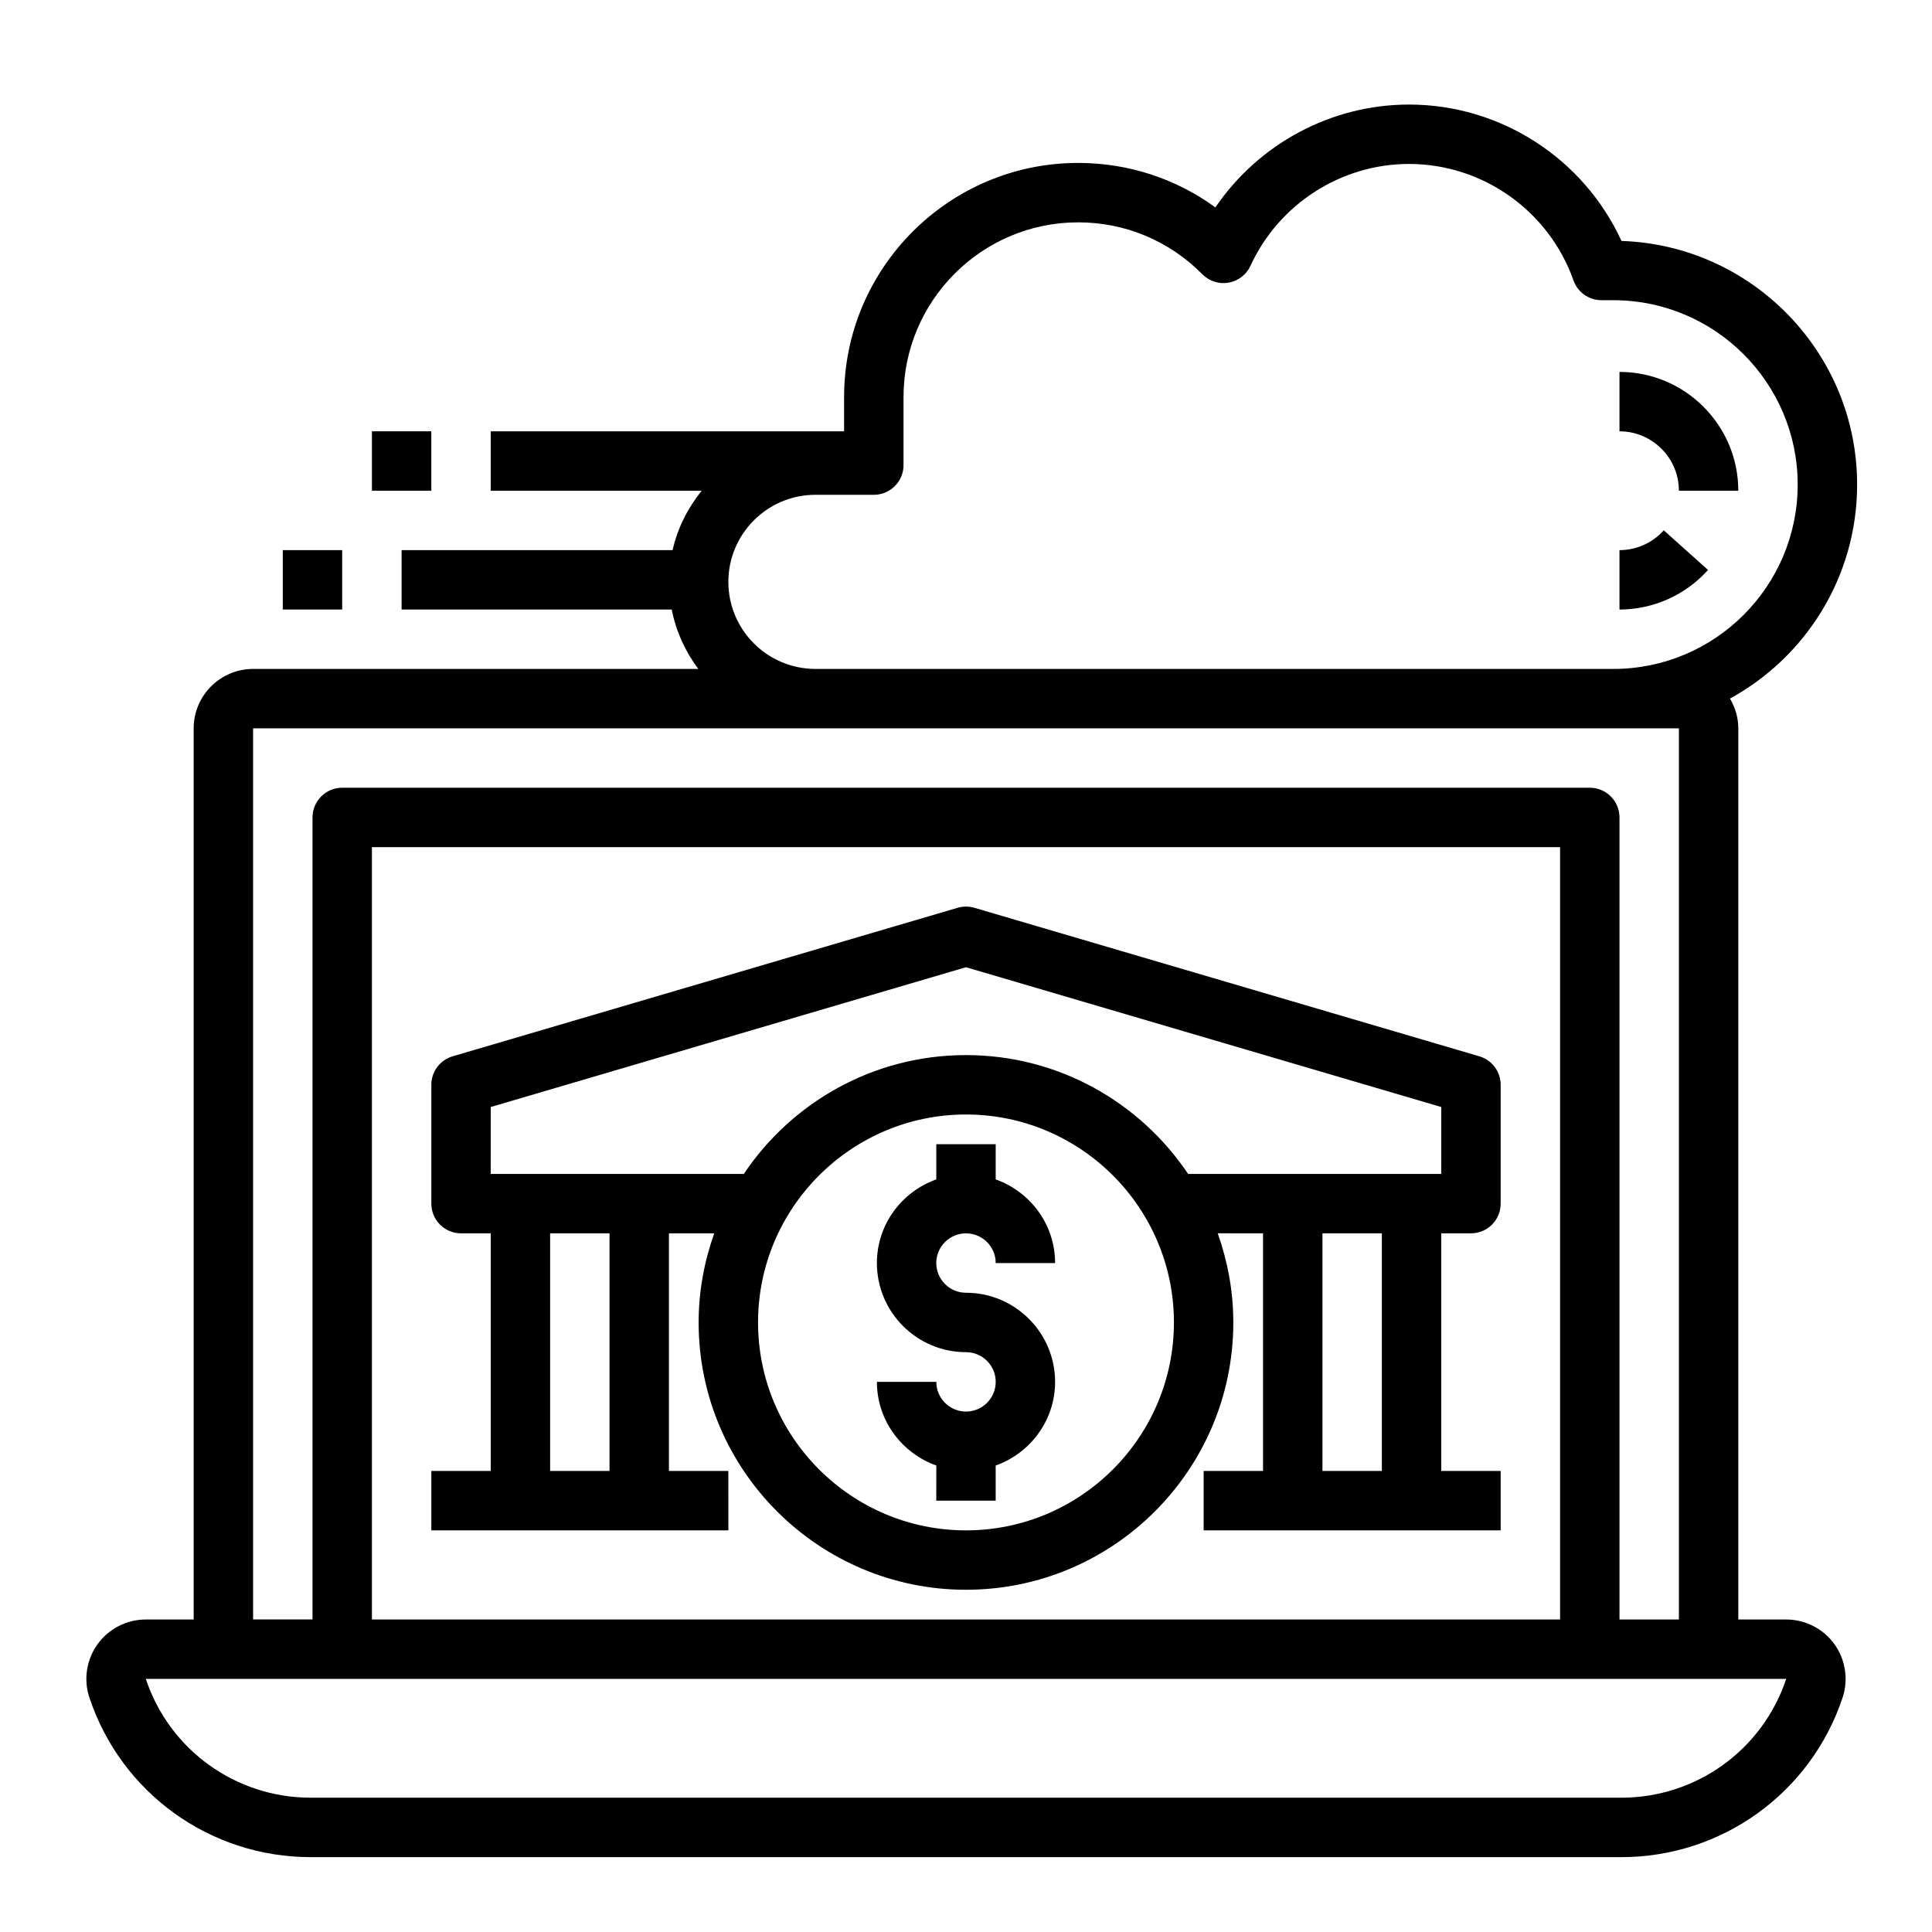
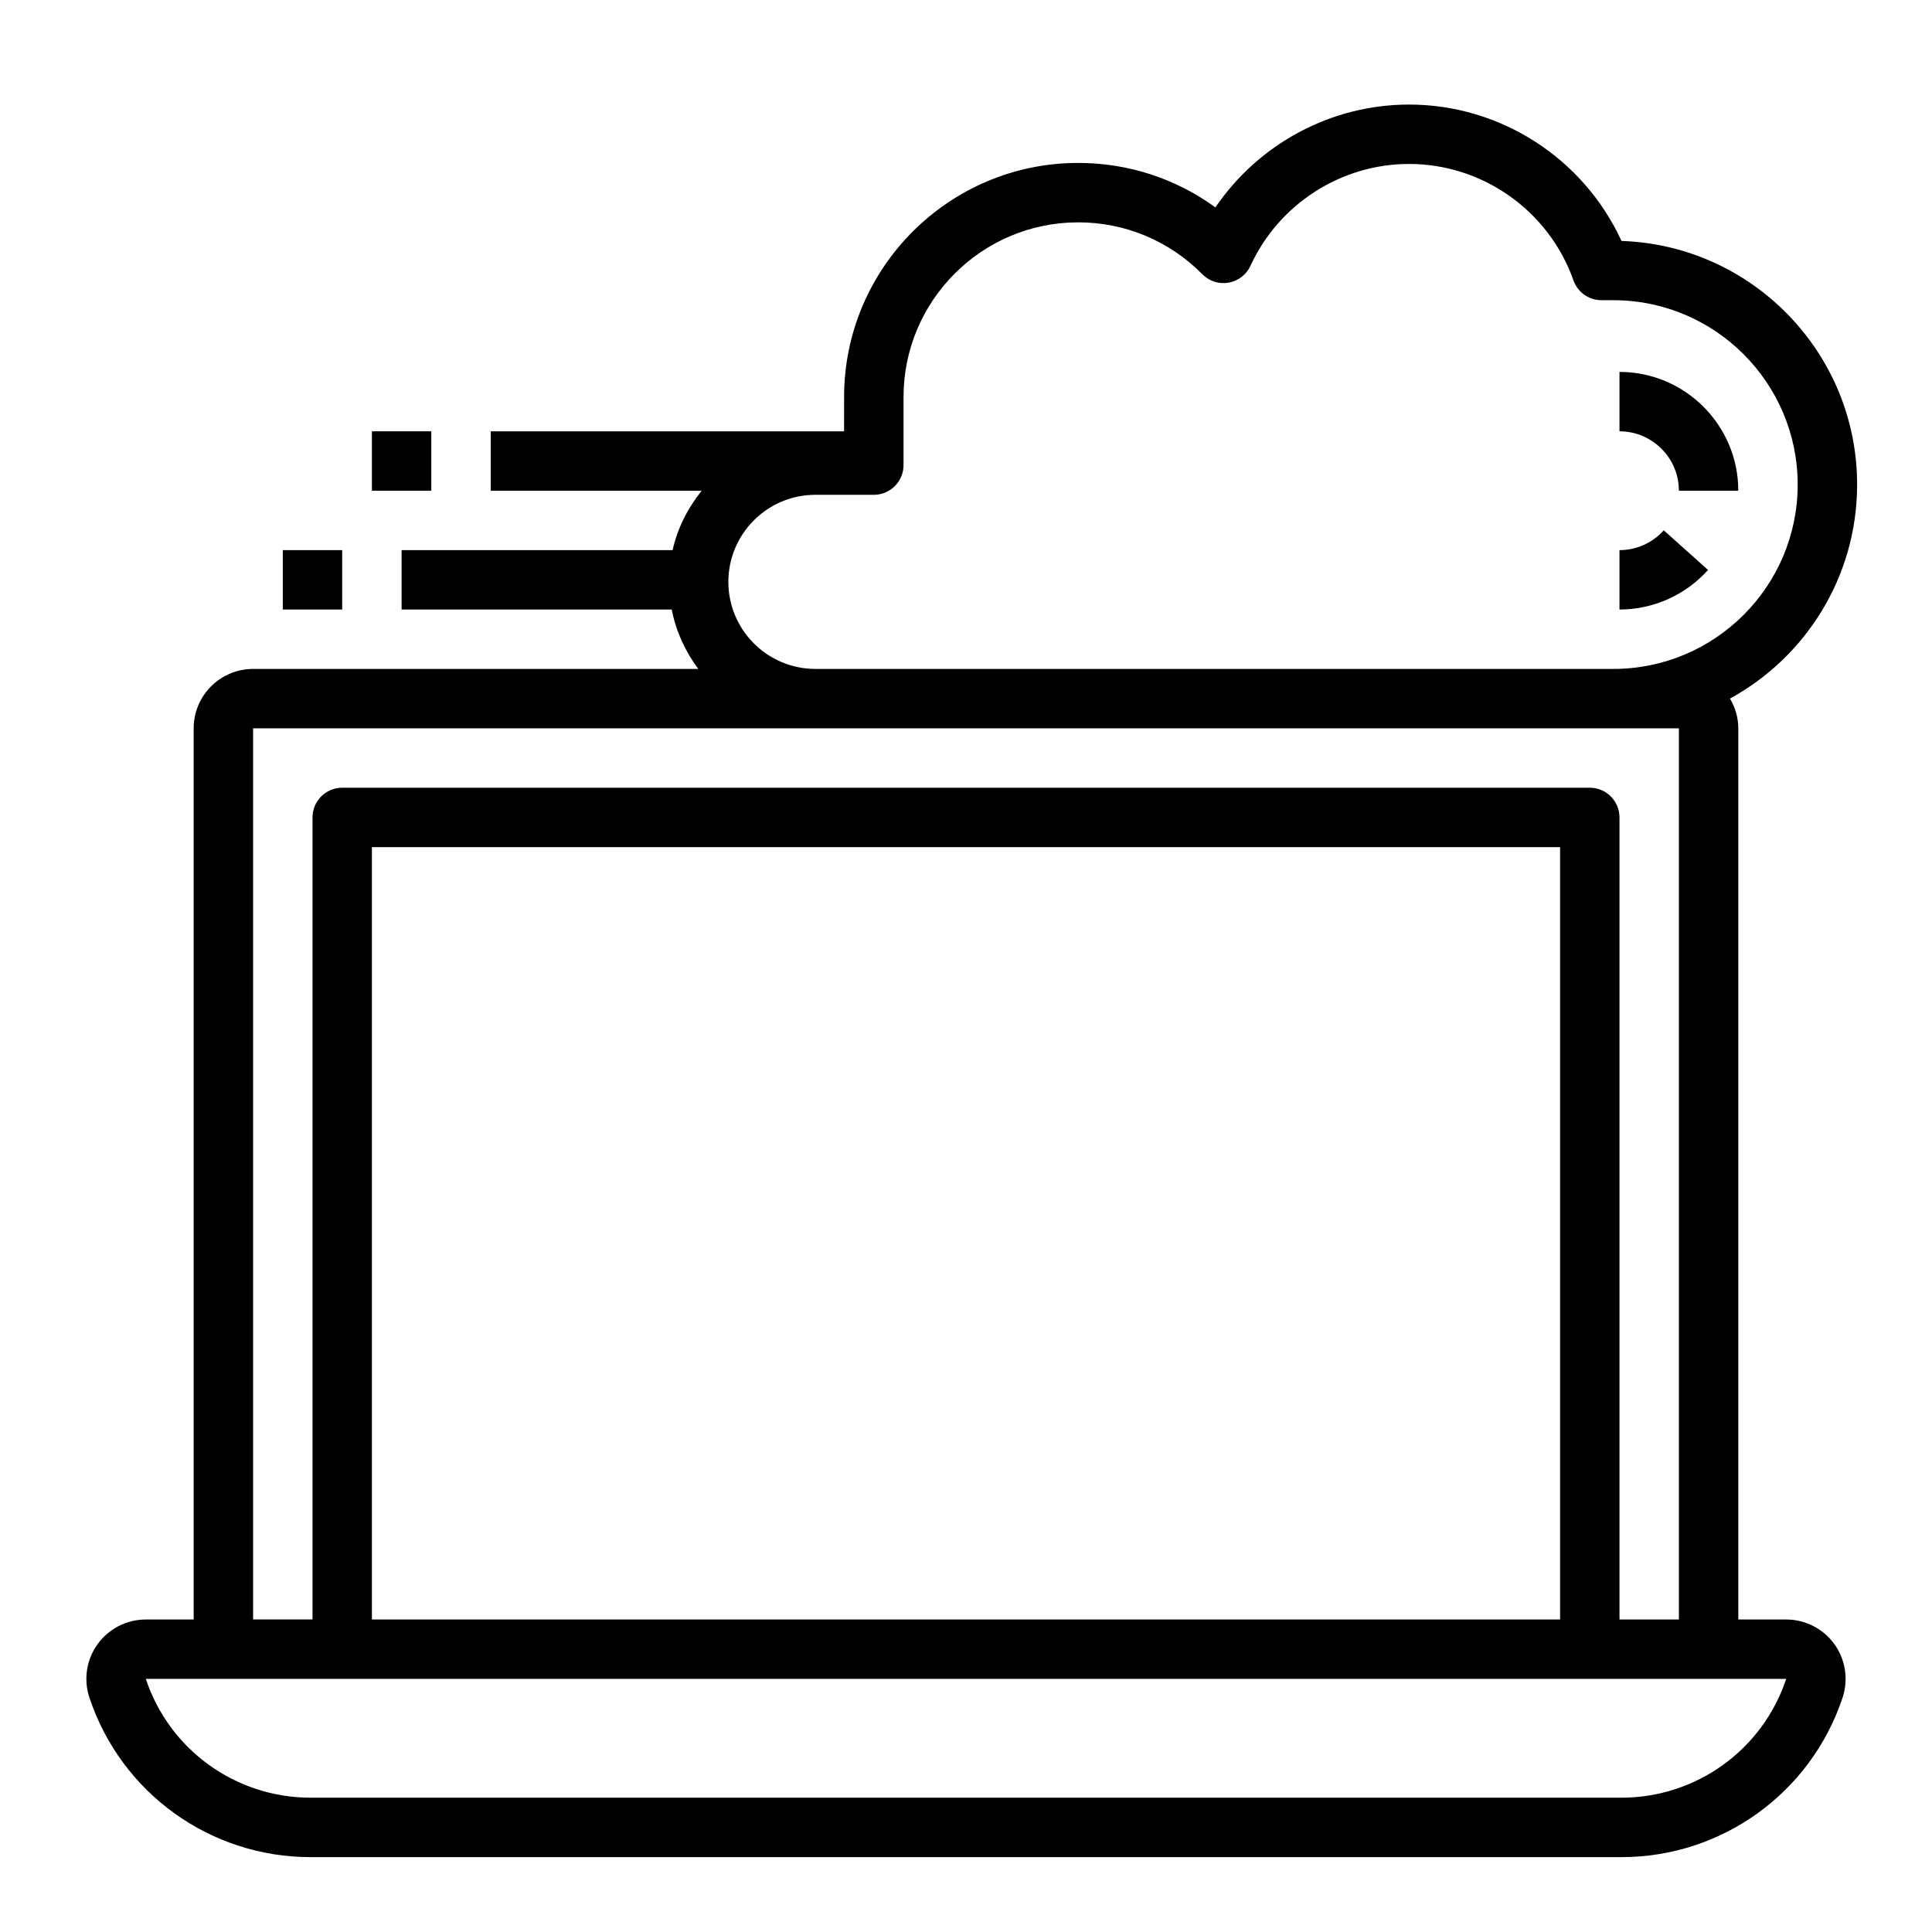
<svg xmlns="http://www.w3.org/2000/svg" fill="#000000" width="800px" height="800px" version="1.1" viewBox="144 144 512 512">
  <g>
-     <path d="m400 470.85c4.344 0 7.871 3.535 7.871 7.871h15.742c0-10.25-6.606-18.91-15.742-22.168v-9.32h-15.742v9.32c-9.141 3.258-15.742 11.918-15.742 22.168 0 13.02 10.598 23.617 23.617 23.617 4.344 0 7.871 3.535 7.871 7.871 0 4.336-3.527 7.871-7.871 7.871s-7.871-3.535-7.871-7.871h-15.742c0 10.25 6.606 18.91 15.742 22.168l-0.008 9.32h15.742v-9.32c9.141-3.258 15.742-11.918 15.742-22.168 0-13.02-10.598-23.617-23.617-23.617-4.344 0-7.871-3.535-7.871-7.871 0.004-4.336 3.531-7.871 7.879-7.871z" />
-     <path d="m337.02 533.82h-15.742v-62.977h12.004c-2.633 7.398-4.137 15.324-4.137 23.613 0 39.062 31.781 70.848 70.848 70.848 39.07 0 70.848-31.789 70.848-70.848 0-8.289-1.504-16.215-4.133-23.617l12.008 0.004v62.977h-15.742v15.742h78.719v-15.742h-15.742v-62.977h7.871c4.352 0 7.871-3.527 7.871-7.871v-31.488c0-3.496-2.297-6.566-5.652-7.551l-133.82-39.359c-1.449-0.426-3-0.426-4.441 0l-133.82 39.359c-3.352 0.984-5.652 4.055-5.652 7.551v31.488c0 4.344 3.519 7.871 7.871 7.871h7.871v62.977h-15.742v15.742h78.719zm62.977 15.742c-30.379 0-55.105-24.719-55.105-55.105 0-30.387 24.727-55.105 55.105-55.105s55.105 24.719 55.105 55.105c-0.004 30.387-24.73 55.105-55.105 55.105zm110.21-15.742h-15.742v-62.977h15.742zm-236.16-96.449 125.95-37.047 125.95 37.047-0.004 17.727h-67.086c-12.73-18.973-34.363-31.488-58.867-31.488s-46.145 12.516-58.867 31.488h-67.082zm15.742 33.473h15.742v62.977h-15.742z" />
    <path d="m573.71 207.85c-10.031-21.832-32-36.141-56.309-36.141-20.672 0-39.871 10.438-51.309 27.254-10.516-7.66-23.129-11.785-36.375-11.785-34.203 0-62.023 27.828-62.023 62.023l-0.004 9.098h-93.645v15.742h55.906c-3.652 4.551-6.391 9.855-7.699 15.742l-71.824 0.004v15.742h71.59c1.125 5.84 3.613 11.148 7.039 15.742l-117.99 0.004c-8.684 0-15.742 7.062-15.742 15.742v236.16l-12.691 0.004c-5.055 0-9.824 2.449-12.777 6.543s-3.762 9.398-2.156 14.184c8.422 25.27 31.984 42.25 58.621 42.25h347.35c26.641 0 50.199-16.98 58.629-42.258 1.59-4.785 0.789-10.094-2.164-14.184-2.949-4.094-7.727-6.535-12.781-6.535h-12.688v-236.16c0-2.891-0.844-5.566-2.203-7.894 20.059-10.973 33.691-32.273 33.691-56.711 0-34.898-27.812-63.426-62.449-64.566zm43.656 381.07c-6.281 18.836-23.836 31.488-43.699 31.488h-347.34c-19.852 0-37.414-12.648-43.691-31.488zm-59.93-15.742h-314.88v-204.67h314.88zm31.488-236.16v236.16h-15.742v-212.55c0-4.344-3.519-7.871-7.871-7.871h-330.62c-4.352 0-7.871 3.527-7.871 7.871v212.54l-15.746 0.004v-236.16zm-17.371-15.746h-211.46c-12.727 0-23.07-10.352-23.07-23.07 0-12.723 10.344-23.074 23.074-23.074h15.477c4.352 0 7.871-3.527 7.871-7.871v-18.051c0-25.52 20.766-46.281 46.281-46.281 12.453 0 24.137 4.887 32.914 13.762 1.812 1.836 4.418 2.676 6.957 2.219 2.543-0.449 4.715-2.117 5.785-4.457 7.539-16.402 24.039-27 42.02-27 19.531 0 37.055 12.398 43.586 30.859 1.109 3.141 4.086 5.25 7.414 5.25h3.141c26.945 0 48.863 21.914 48.863 48.863 0 26.945-21.906 48.852-48.852 48.852z" />
    <path d="m573.18 289.79v15.742c8.941 0 17.5-3.824 23.465-10.492l-11.73-10.5c-2.988 3.34-7.262 5.25-11.734 5.25z" />
    <path d="m573.18 242.56v15.742c8.684 0 15.742 7.062 15.742 15.742h15.742c0.004-17.363-14.121-31.484-31.484-31.484z" />
    <path d="m218.94 289.79h15.742v15.742h-15.742z" />
    <path d="m242.56 258.3h15.742v15.742h-15.742z" />
  </g>
</svg>